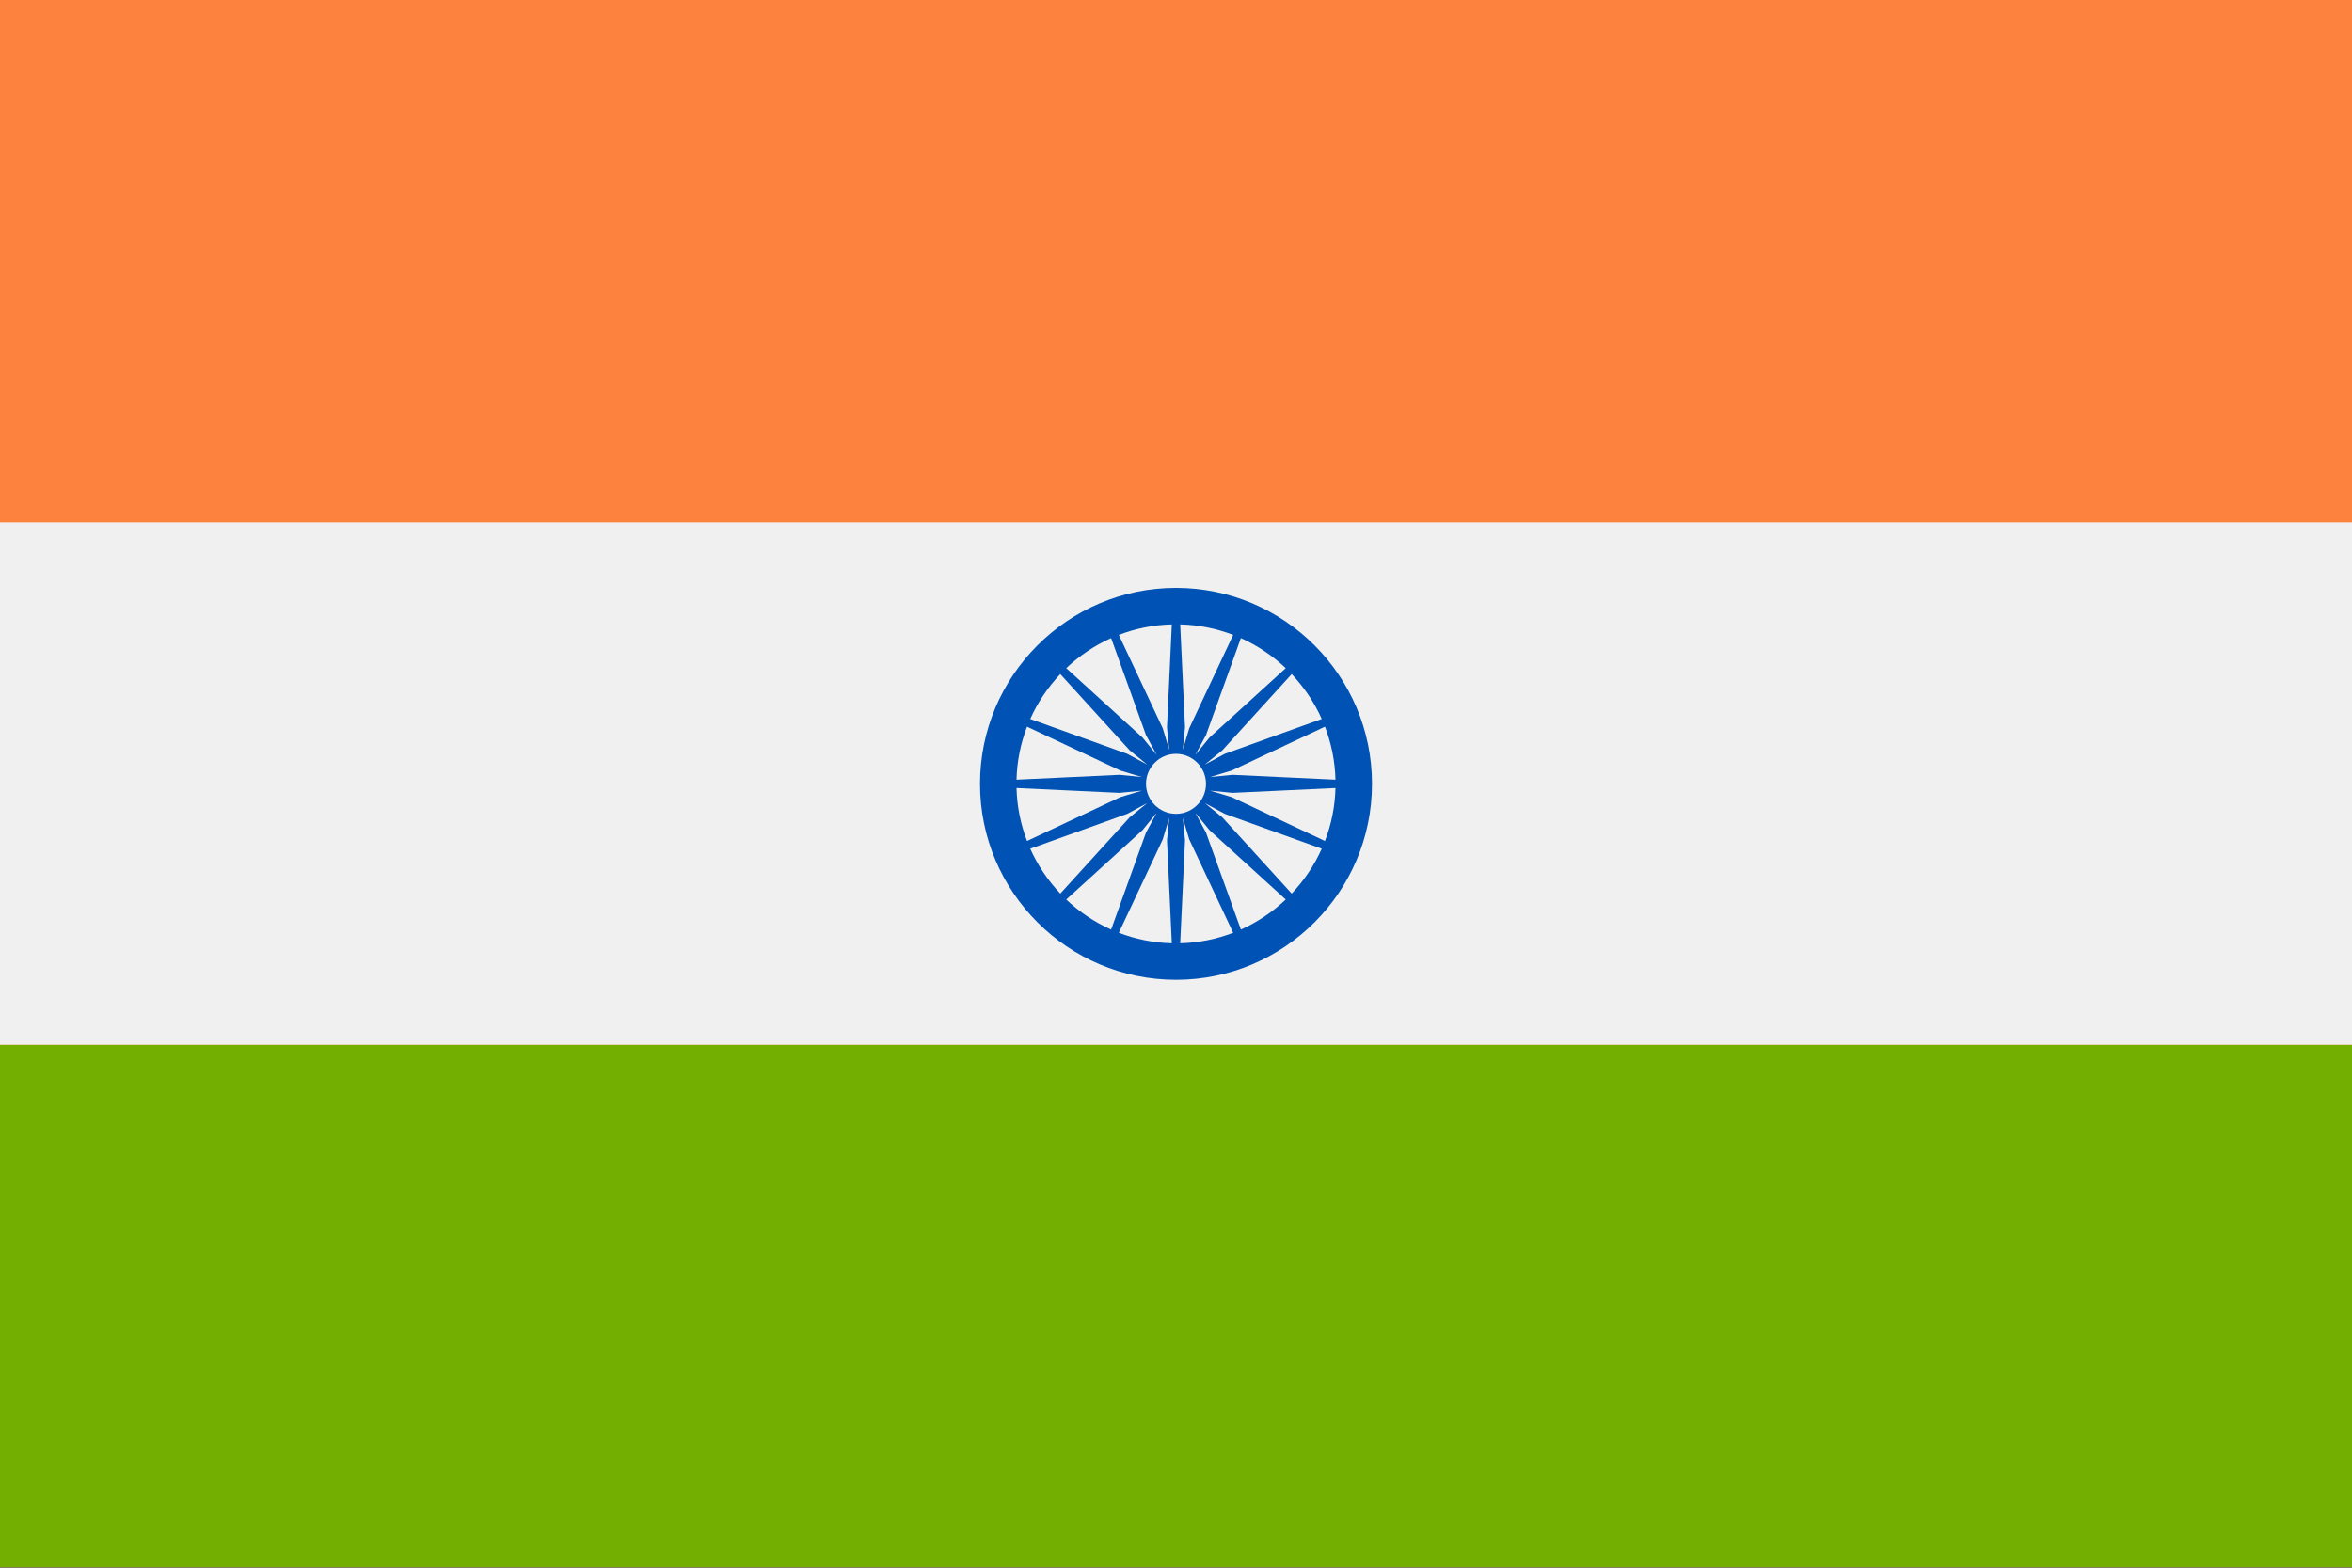
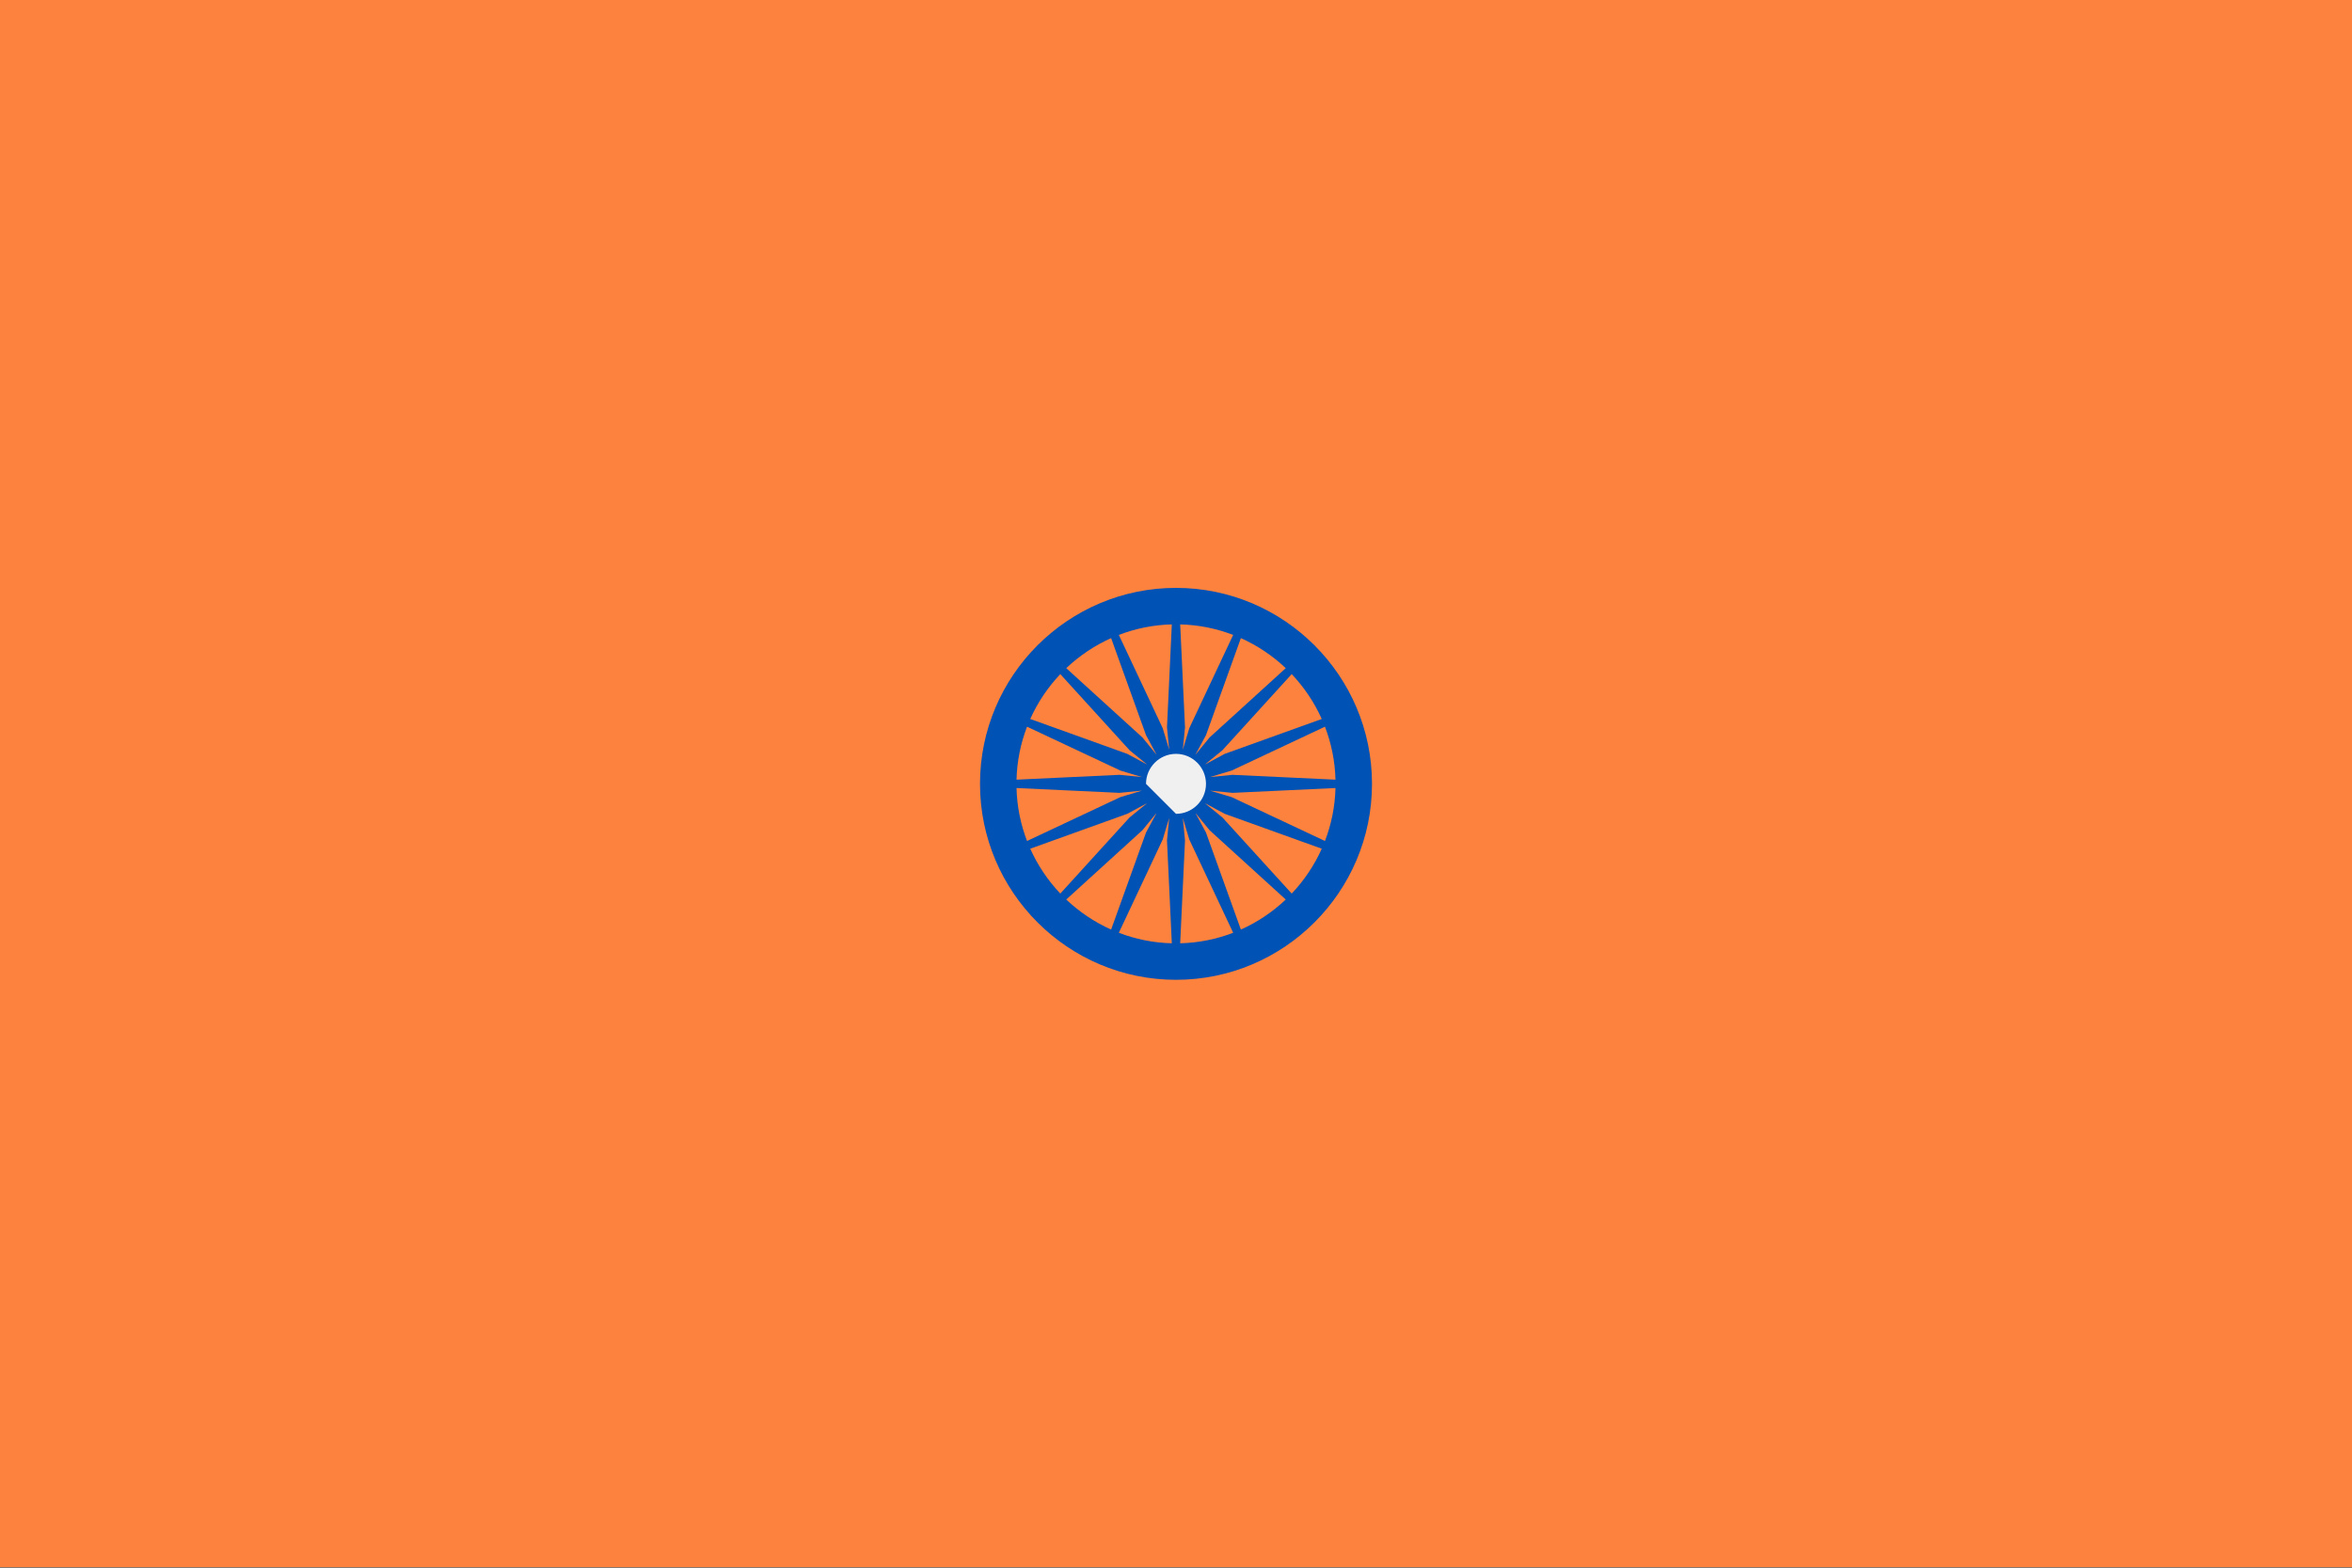
<svg xmlns="http://www.w3.org/2000/svg" width="36" height="24" viewBox="0 0 36 24" fill="none">
  <rect x="0" y="0" width="36" height="24" fill="#333333" stroke="none" />
  <g clip-path="url(#clip0_1347_697)">
    <path d="M36 -0.001H0V23.992H36V-0.001Z" fill="#FD823D" />
-     <path d="M36 15.994H0V23.992H36V15.994Z" fill="#73AF00" />
-     <path d="M36 7.997H0V15.994H36V7.997Z" fill="#F0F0F0" />
    <path fill-rule="evenodd" clip-rule="evenodd" d="M18 15C16.346 15 15 13.654 15 12C15 10.346 16.346 9 18 9C19.654 9 21 10.346 21 12C21 13.654 19.654 15 18 15ZM17.125 9.72C17.378 9.623 17.651 9.566 17.936 9.559L17.862 11.136L17.896 11.479L17.797 11.149L17.125 9.72ZM16.32 10.229C16.52 10.04 16.752 9.883 17.007 9.769L17.541 11.254L17.705 11.558L17.487 11.291L16.32 10.229ZM15.769 11.007C15.883 10.752 16.04 10.52 16.229 10.32L17.291 11.487L17.559 11.705L17.254 11.541L15.769 11.007ZM15.559 11.936C15.566 11.651 15.623 11.378 15.72 11.125L17.149 11.797L17.479 11.896L17.136 11.862L15.559 11.936ZM15.72 12.875C15.623 12.622 15.566 12.349 15.559 12.064L17.136 12.138L17.479 12.104L17.149 12.203L15.72 12.875ZM16.229 13.68C16.04 13.48 15.883 13.248 15.769 12.993L17.254 12.459L17.559 12.295L17.291 12.513L16.229 13.68ZM17.007 14.231C16.752 14.117 16.52 13.96 16.32 13.771L17.487 12.709L17.705 12.442L17.541 12.746L17.007 14.231ZM17.936 14.441C17.651 14.434 17.378 14.377 17.125 14.28L17.797 12.851L17.896 12.521L17.862 12.864L17.936 14.441ZM18.875 14.28C18.622 14.377 18.349 14.434 18.064 14.441L18.138 12.864L18.104 12.521L18.203 12.851L18.875 14.28ZM19.68 13.771C19.48 13.96 19.248 14.117 18.993 14.231L18.459 12.746L18.295 12.442L18.513 12.709L19.68 13.771ZM20.231 12.993C20.117 13.248 19.96 13.48 19.771 13.68L18.709 12.513L18.441 12.295L18.746 12.459L20.231 12.993ZM20.441 12.064C20.434 12.349 20.377 12.622 20.28 12.875L18.851 12.203L18.521 12.104L18.864 12.138L20.441 12.064ZM20.28 11.125C20.377 11.378 20.434 11.651 20.441 11.936L18.864 11.862L18.521 11.896L18.851 11.797L20.28 11.125ZM19.771 10.32C19.96 10.52 20.117 10.752 20.231 11.007L18.746 11.541L18.441 11.705L18.709 11.487L19.771 10.32ZM18.993 9.769C19.248 9.883 19.48 10.04 19.68 10.229L18.513 11.291L18.295 11.558L18.459 11.254L18.993 9.769ZM18.064 9.559C18.349 9.566 18.622 9.623 18.875 9.72L18.203 11.149L18.104 11.479L18.138 11.136L18.064 9.559Z" fill="#0052B4" />
-     <path d="M18 12.459C18.253 12.459 18.459 12.253 18.459 12C18.459 11.747 18.253 11.541 18 11.541C17.747 11.541 17.541 11.747 17.541 12C17.541 12.253 17.747 12.459 18 12.459Z" fill="#F0F0F0" />
+     <path d="M18 12.459C18.253 12.459 18.459 12.253 18.459 12C18.459 11.747 18.253 11.541 18 11.541C17.747 11.541 17.541 11.747 17.541 12Z" fill="#F0F0F0" />
  </g>
  <defs>
    <clipPath id="clip0_1347_697">
      <rect width="36" height="23.996" fill="white" transform="translate(0 -0.001)" />
    </clipPath>
  </defs>
</svg>